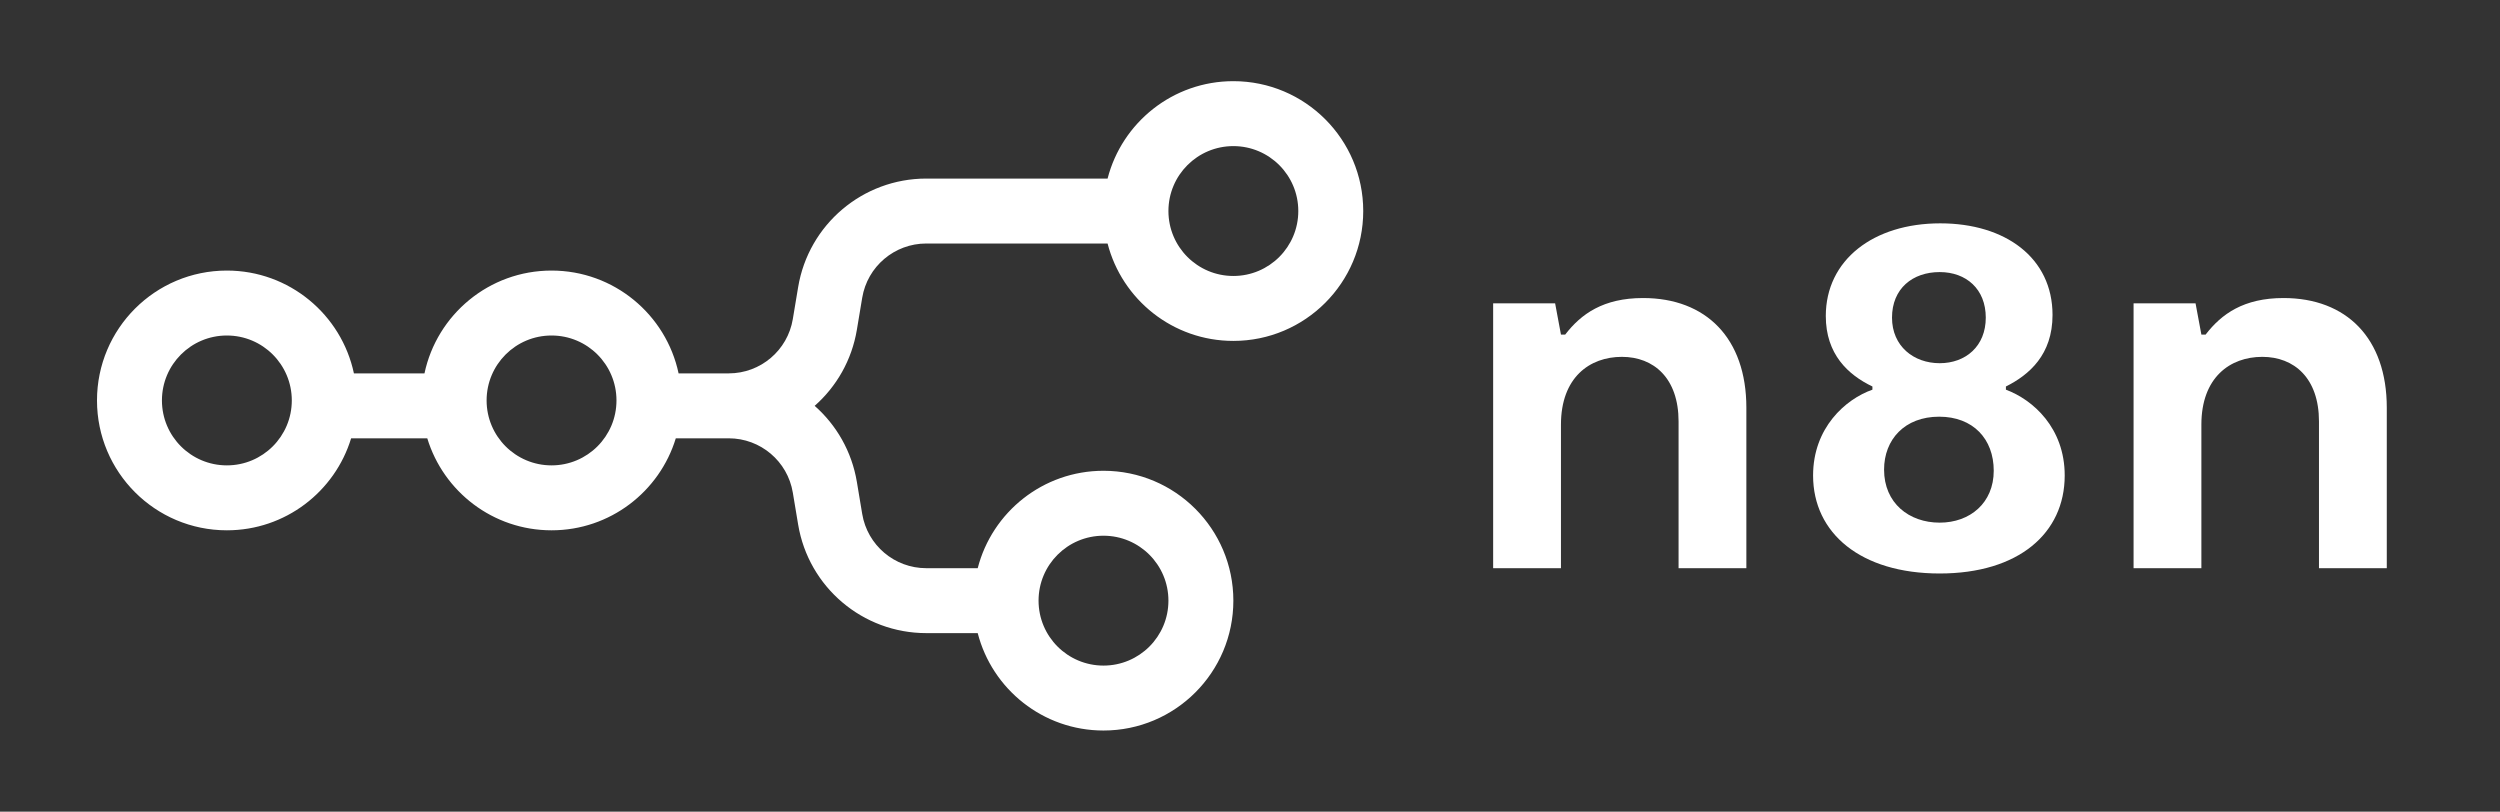
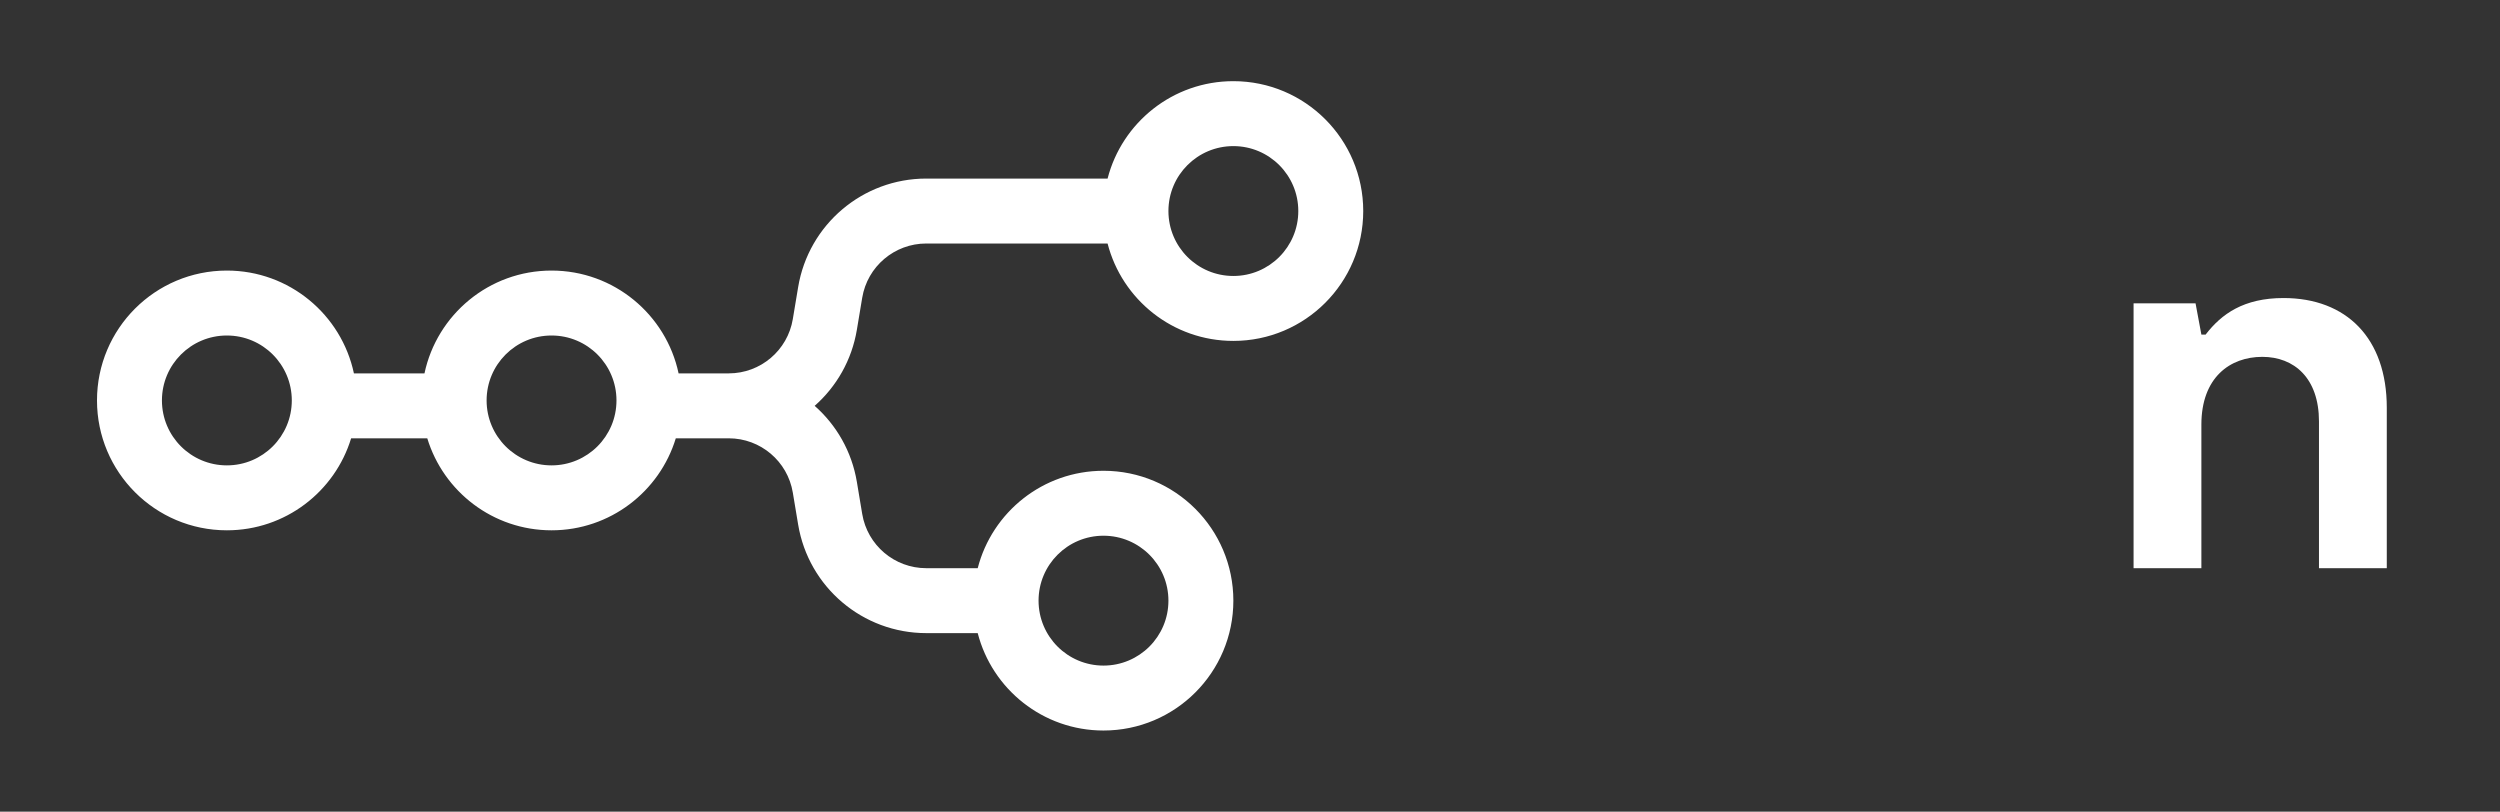
<svg xmlns="http://www.w3.org/2000/svg" width="154" height="50" viewBox="0 0 154 50" fill="none">
  <rect x="0" y="0" width="154" height="50" fill="#333333" stroke="none" />
  <g clip-path="url(#clip0_532_147)">
    <path fill-rule="evenodd" clip-rule="evenodd" d="M83.975 13C83.975 17.418 80.393 21 75.975 21C72.247 21 69.115 18.451 68.227 15H57.057C55.102 15 53.433 16.414 53.112 18.342L52.783 20.315C52.471 22.188 51.523 23.819 50.183 25C51.523 26.181 52.471 27.812 52.783 29.685L53.112 31.658C53.433 33.586 55.102 35 57.057 35H60.227C61.115 31.549 64.247 29 67.975 29C72.393 29 75.975 32.582 75.975 37C75.975 41.418 72.393 45 67.975 45C64.247 45 61.115 42.45 60.227 39H57.057C53.147 39 49.809 36.173 49.166 32.315L48.837 30.342C48.516 28.414 46.847 27 44.892 27H41.629C40.63 30.28 37.581 32.667 33.975 32.667C30.368 32.667 27.319 30.28 26.32 27H21.629C20.63 30.28 17.581 32.667 13.975 32.667C9.556 32.667 5.975 29.085 5.975 24.667C5.975 20.248 9.556 16.667 13.975 16.667C17.821 16.667 21.034 19.382 21.801 23H26.148C26.915 19.382 30.128 16.667 33.975 16.667C37.821 16.667 41.034 19.382 41.801 23H44.892C46.847 23 48.516 21.586 48.837 19.658L49.166 17.685C49.809 13.827 53.147 11 57.057 11H68.227C69.115 7.55 72.247 5 75.975 5C80.393 5 83.975 8.582 83.975 13ZM79.975 13C79.975 15.209 78.184 17 75.975 17C73.766 17 71.975 15.209 71.975 13C71.975 10.791 73.766 9 75.975 9C78.184 9 79.975 10.791 79.975 13ZM13.975 28.667C16.184 28.667 17.975 26.876 17.975 24.667C17.975 22.457 16.184 20.667 13.975 20.667C11.765 20.667 9.975 22.457 9.975 24.667C9.975 26.876 11.765 28.667 13.975 28.667ZM33.975 28.667C36.184 28.667 37.975 26.876 37.975 24.667C37.975 22.457 36.184 20.667 33.975 20.667C31.765 20.667 29.975 22.457 29.975 24.667C29.975 26.876 31.765 28.667 33.975 28.667ZM67.975 41C70.184 41 71.975 39.209 71.975 37C71.975 34.791 70.184 33 67.975 33C65.766 33 63.975 34.791 63.975 37C63.975 39.209 65.766 41 67.975 41Z" fill="white" />
-     <path d="M91.978 35.002H96.155V26.158C96.155 23.254 97.918 21.982 99.908 21.982C101.866 21.982 103.4 23.287 103.4 25.962V35.002H107.576V25.114C107.576 20.839 105.096 18.359 101.213 18.359C98.766 18.359 97.395 19.338 96.416 20.611H96.155L95.796 18.686H91.978V35.002Z" fill="white" />
-     <path d="M123.564 24.004V23.808C125 23.09 126.436 21.85 126.436 19.403C126.436 15.879 123.531 13.758 119.518 13.758C115.406 13.758 112.469 16.009 112.469 19.468C112.469 21.818 113.84 23.09 115.341 23.808V24.004C113.677 24.591 111.686 26.354 111.686 29.29C111.686 32.847 114.623 35.327 119.485 35.327C124.347 35.327 127.186 32.847 127.186 29.29C127.186 26.354 125.228 24.624 123.564 24.004ZM119.485 16.76C121.117 16.76 122.324 17.804 122.324 19.566C122.324 21.328 121.084 22.373 119.485 22.373C117.886 22.373 116.548 21.328 116.548 19.566C116.548 17.771 117.821 16.76 119.485 16.76ZM119.485 32.195C117.592 32.195 116.059 30.987 116.059 28.931C116.059 27.072 117.331 25.668 119.452 25.668C121.541 25.668 122.814 27.039 122.814 28.997C122.814 30.987 121.345 32.195 119.485 32.195Z" fill="white" />
    <path d="M131.428 35.002H135.605V26.158C135.605 23.254 137.367 21.982 139.358 21.982C141.316 21.982 142.849 23.287 142.849 25.962V35.002H147.026V25.114C147.026 20.839 144.546 18.359 140.663 18.359C138.216 18.359 136.845 19.338 135.866 20.611H135.605L135.246 18.686H131.428V35.002Z" fill="white" />
  </g>
  <defs>
    <clipPath id="clip0_532_147">
      <rect width="143" height="40" fill="white" transform="translate(5 5)" />
    </clipPath>
  </defs>
</svg>